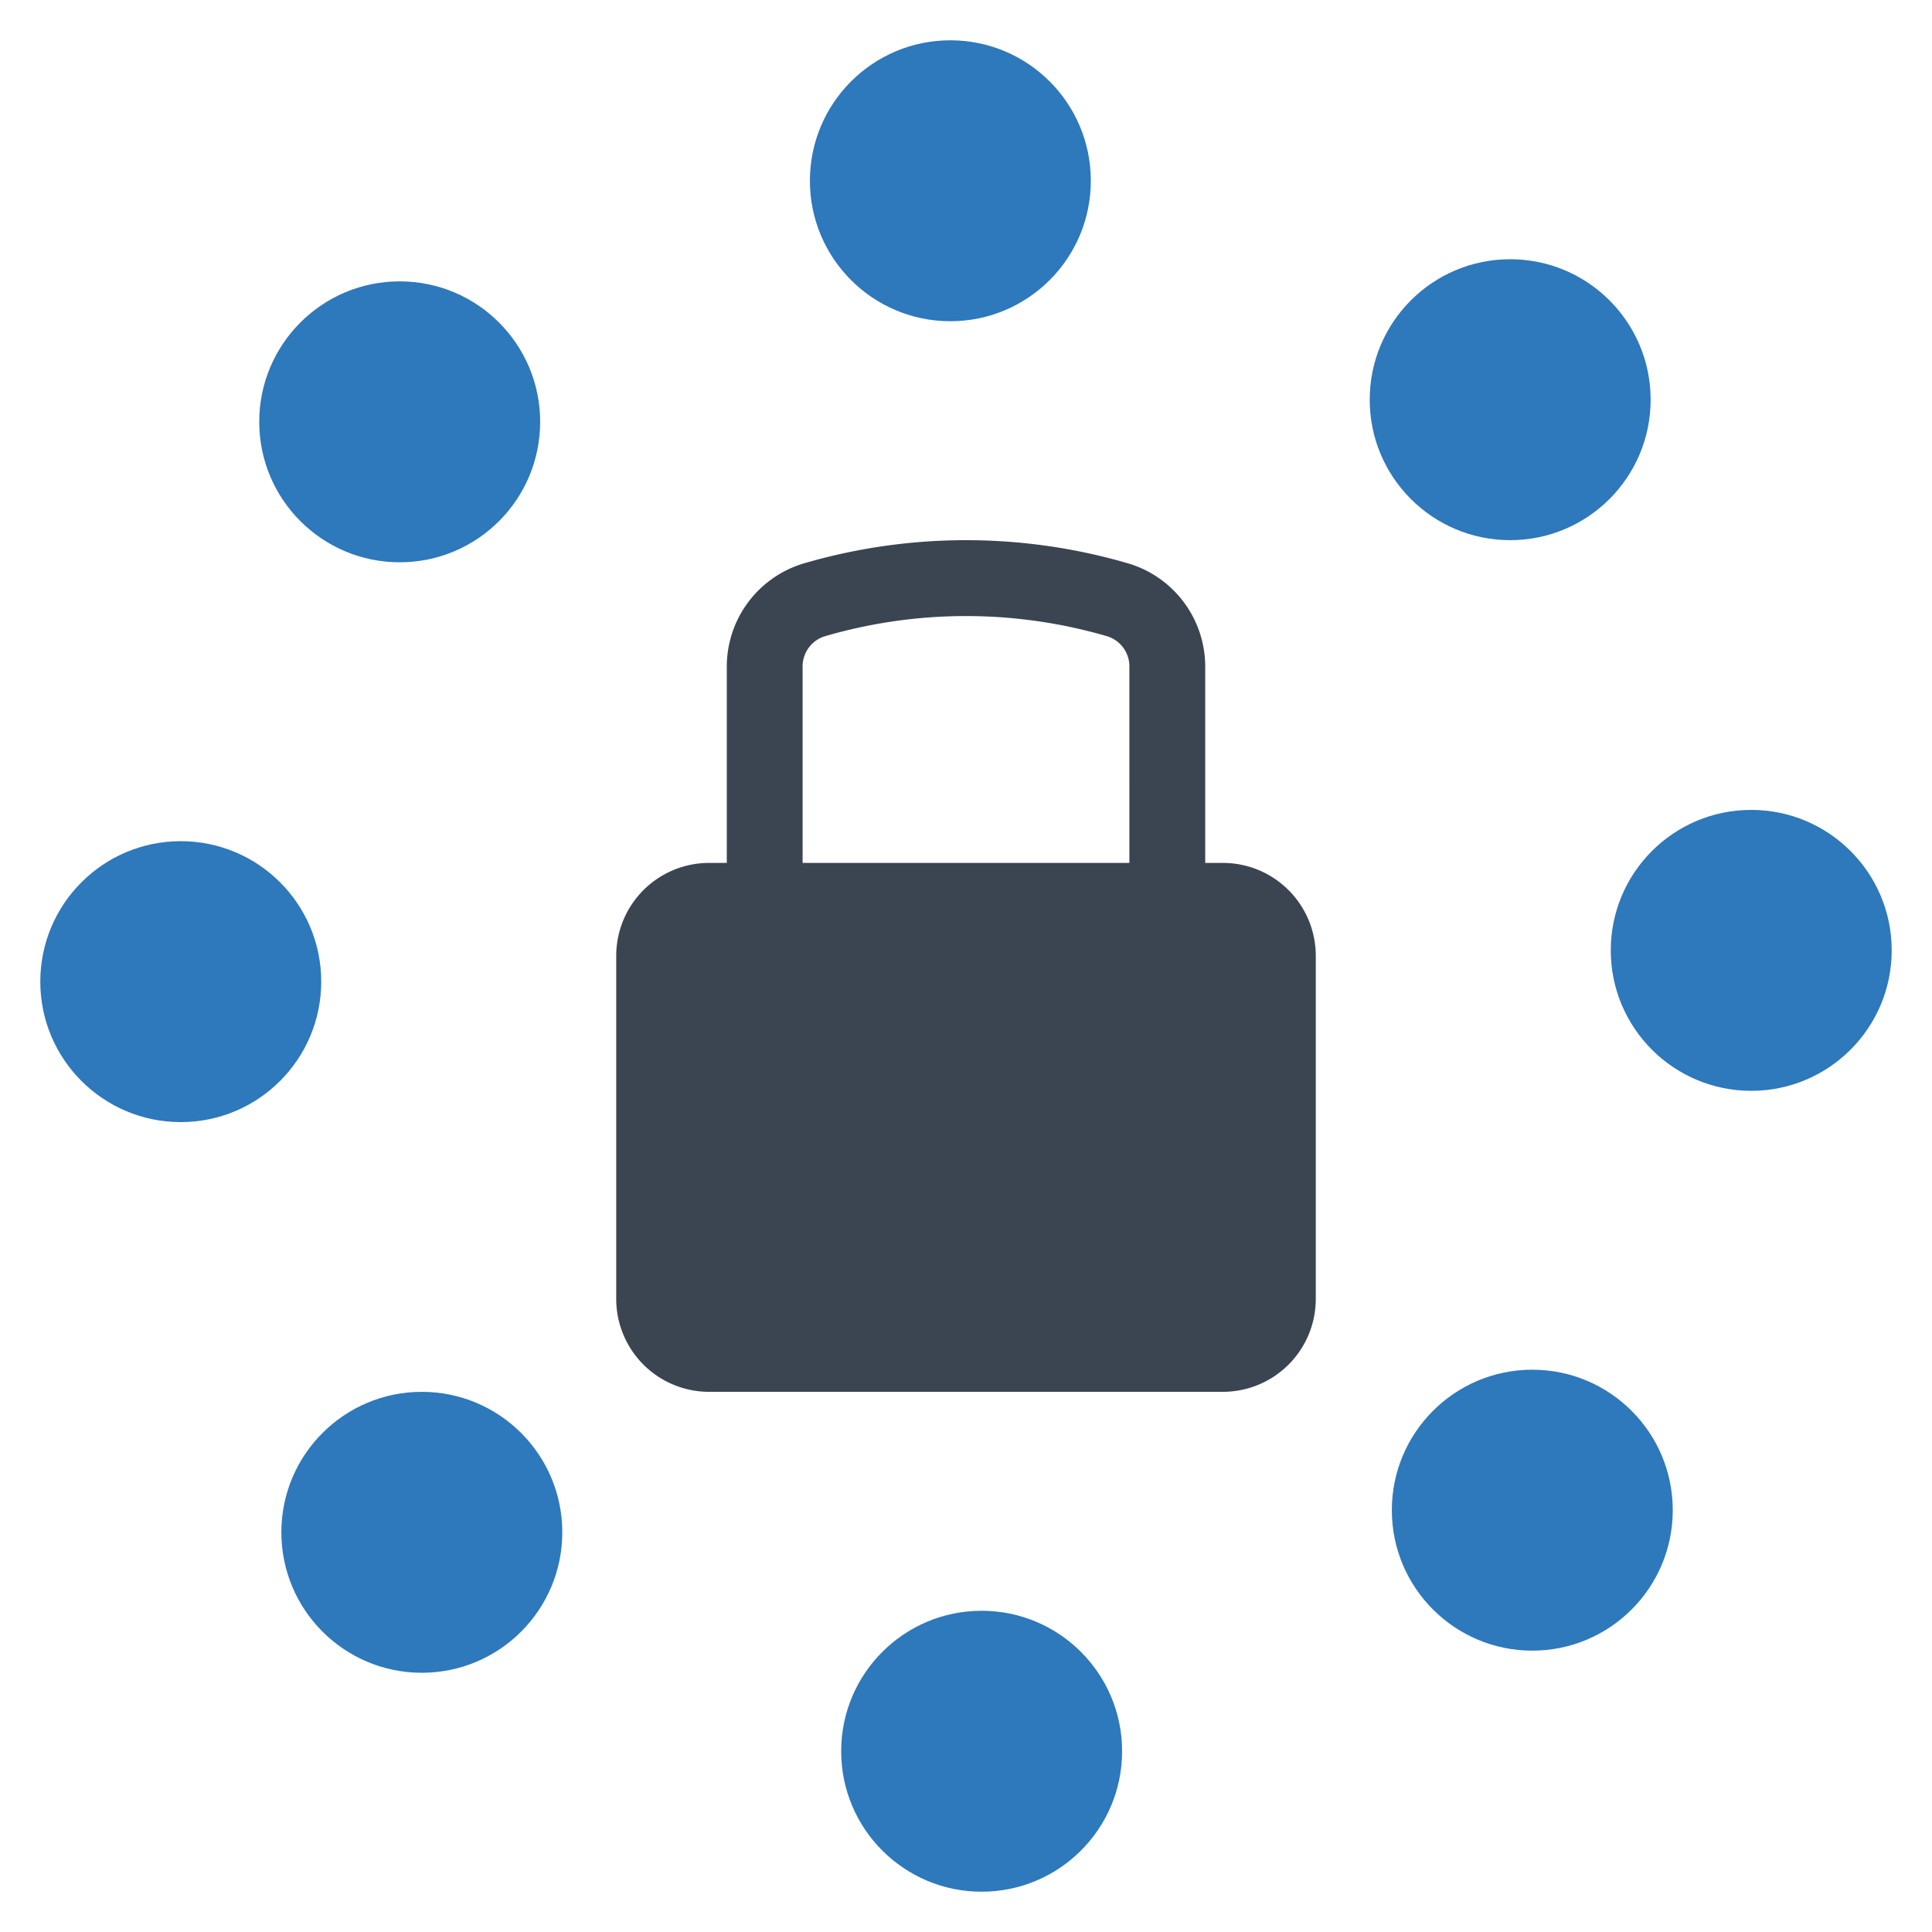
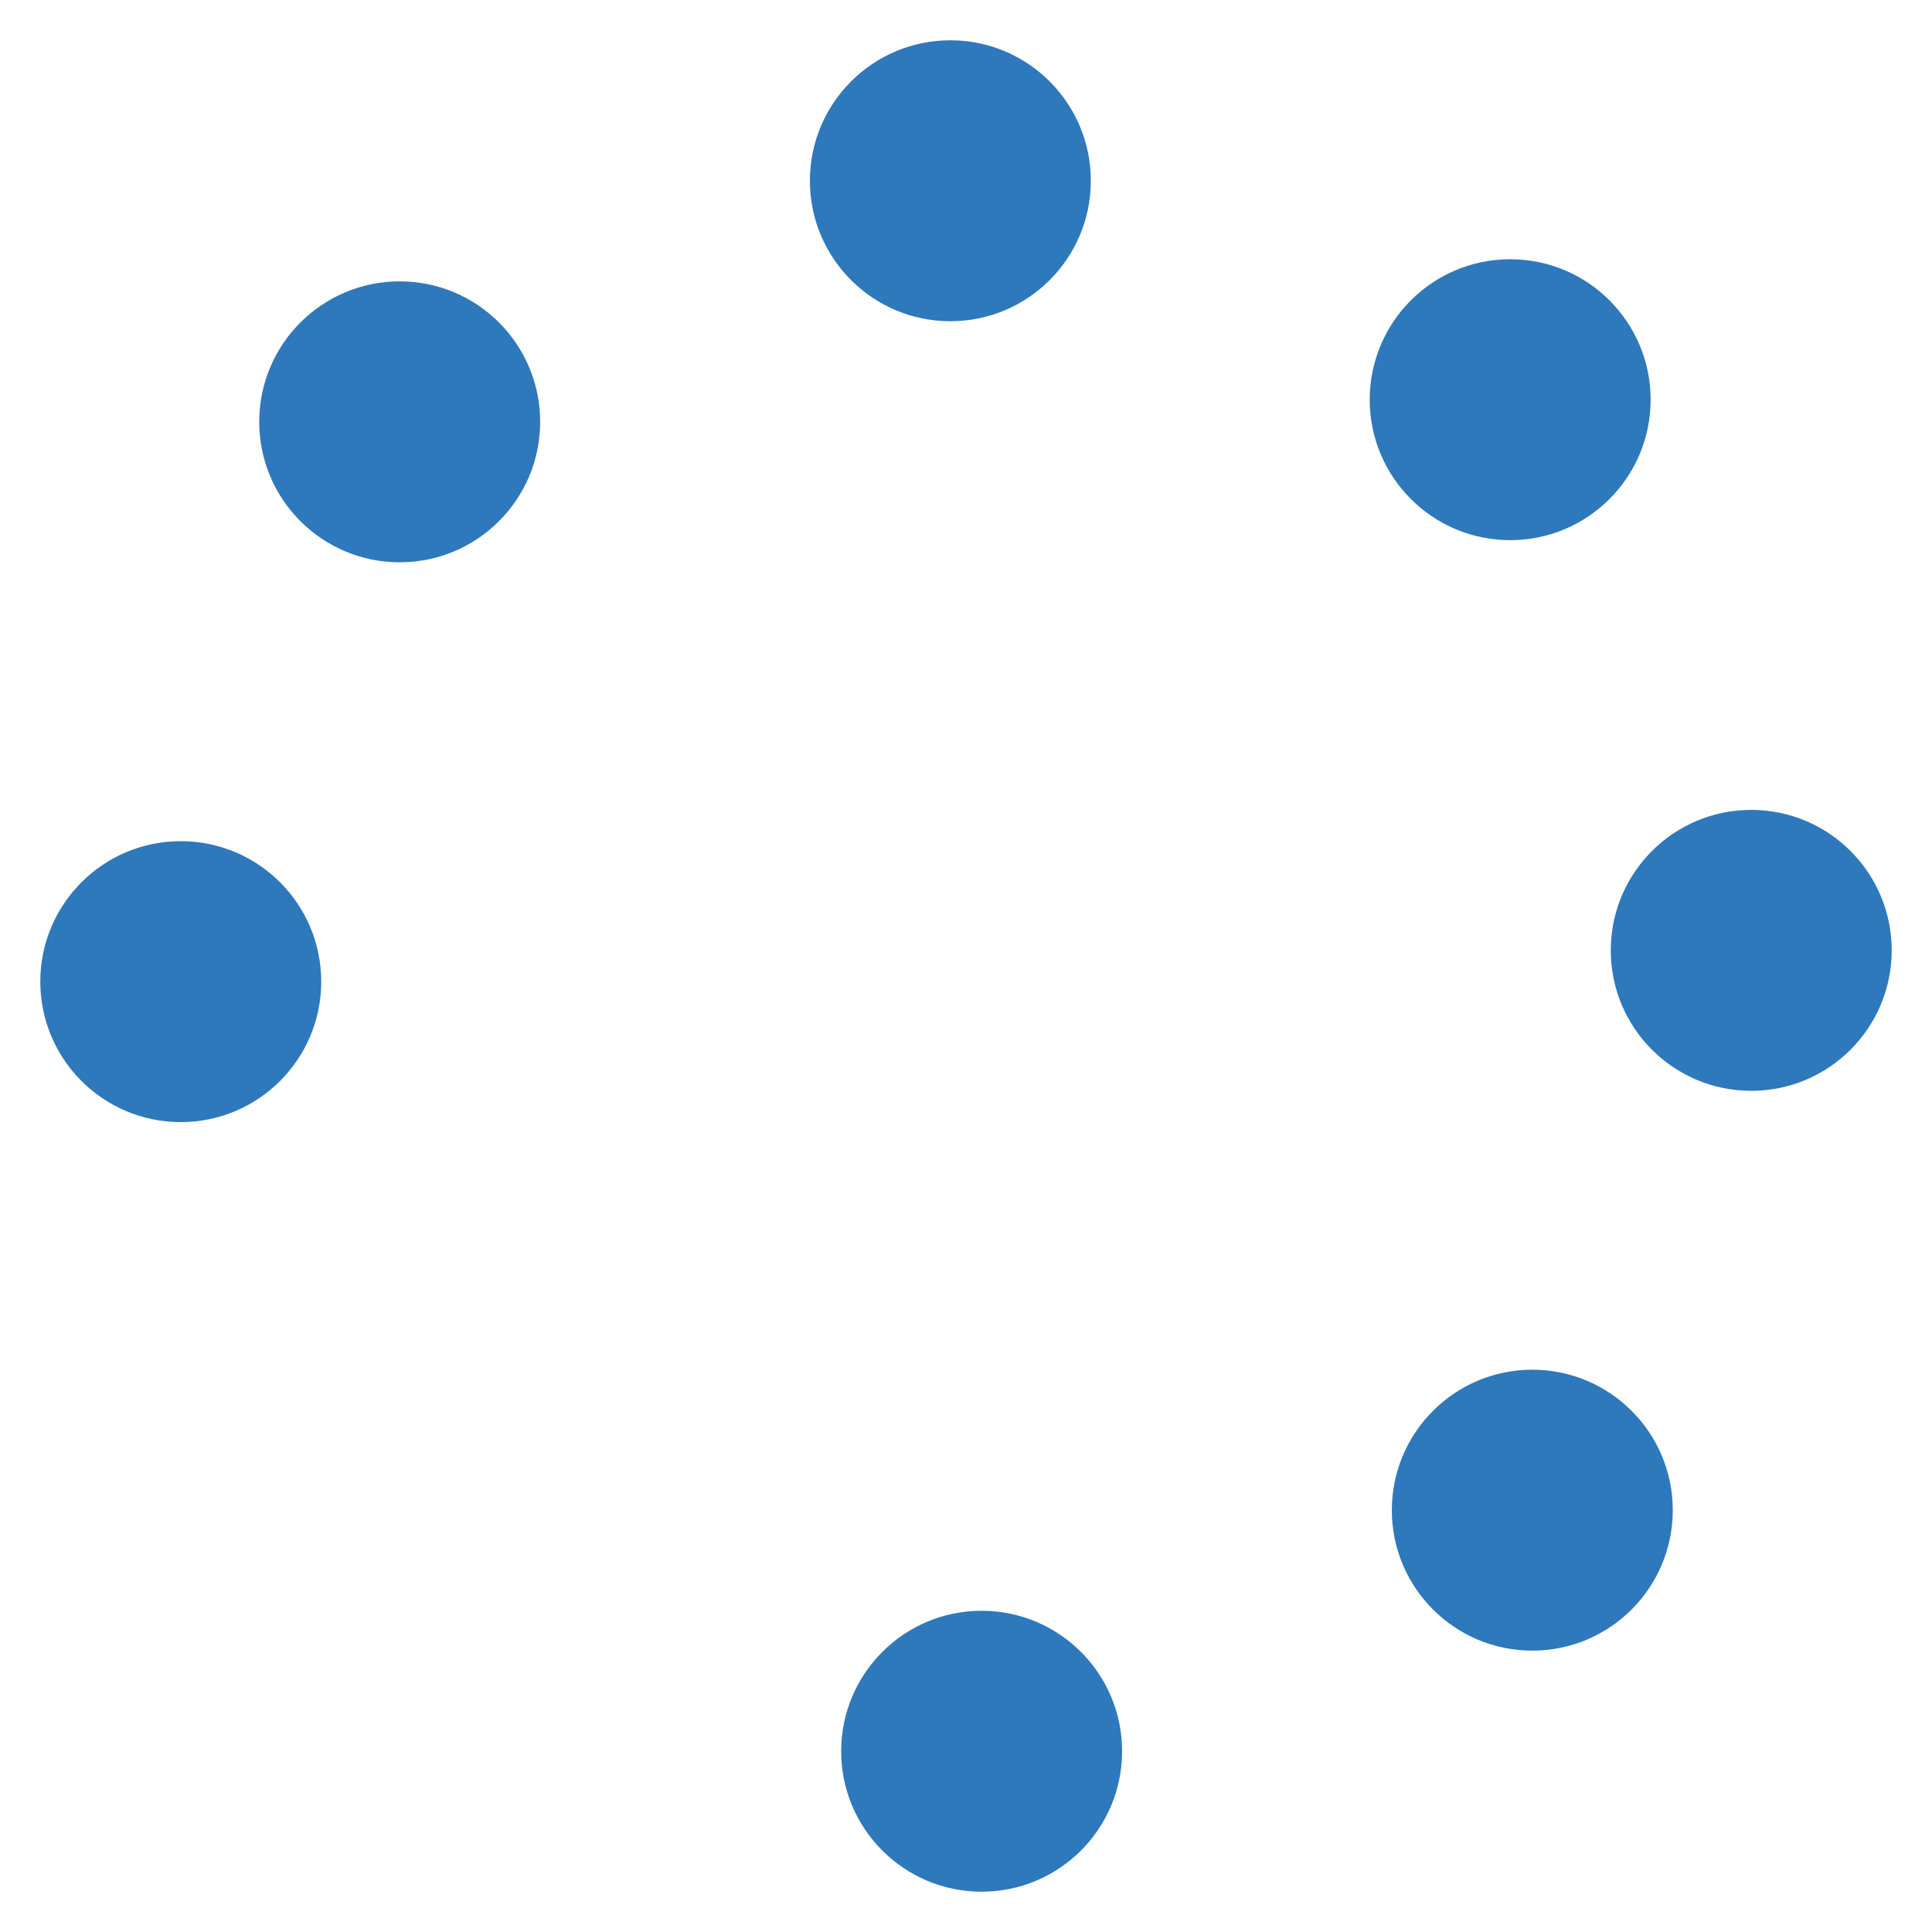
<svg xmlns="http://www.w3.org/2000/svg" id="Layer_1" data-name="Layer 1" viewBox="0 0 128 128">
  <defs>
    <style>.cls-1{fill:#2e78bc;}.cls-2{fill:#3b4551;}</style>
  </defs>
  <circle class="cls-1" cx="26.481" cy="27.947" r="9.306" />
  <circle class="cls-1" cx="62.964" cy="11.976" r="9.306" />
  <circle class="cls-1" cx="100.053" cy="26.481" r="9.306" />
  <circle class="cls-1" cx="116.024" cy="62.964" r="9.306" />
  <circle class="cls-1" cx="101.519" cy="100.053" r="9.306" />
  <circle class="cls-1" cx="65.036" cy="116.024" r="9.306" />
-   <circle class="cls-1" cx="27.947" cy="101.519" r="9.306" />
  <circle class="cls-1" cx="11.976" cy="65.036" r="9.306" />
-   <path class="cls-2" d="M81.017,57.17h-1.168V44.187a7.134,7.134,0,0,0-5.088-6.856,38.294,38.294,0,0,0-21.52,0,7.134,7.134,0,0,0-5.089,6.856V57.17H46.983a6.157,6.157,0,0,0-6.157,6.157v22.728a6.157,6.157,0,0,0,6.157,6.157H81.017a6.157,6.157,0,0,0,6.157-6.157V63.327A6.157,6.157,0,0,0,81.017,57.17Zm-6.192,0H53.175V44.187a2.088,2.088,0,0,1,1.456-2.028,33.349,33.349,0,0,1,18.738,0,2.087,2.087,0,0,1,1.455,2.028Z" />
</svg>